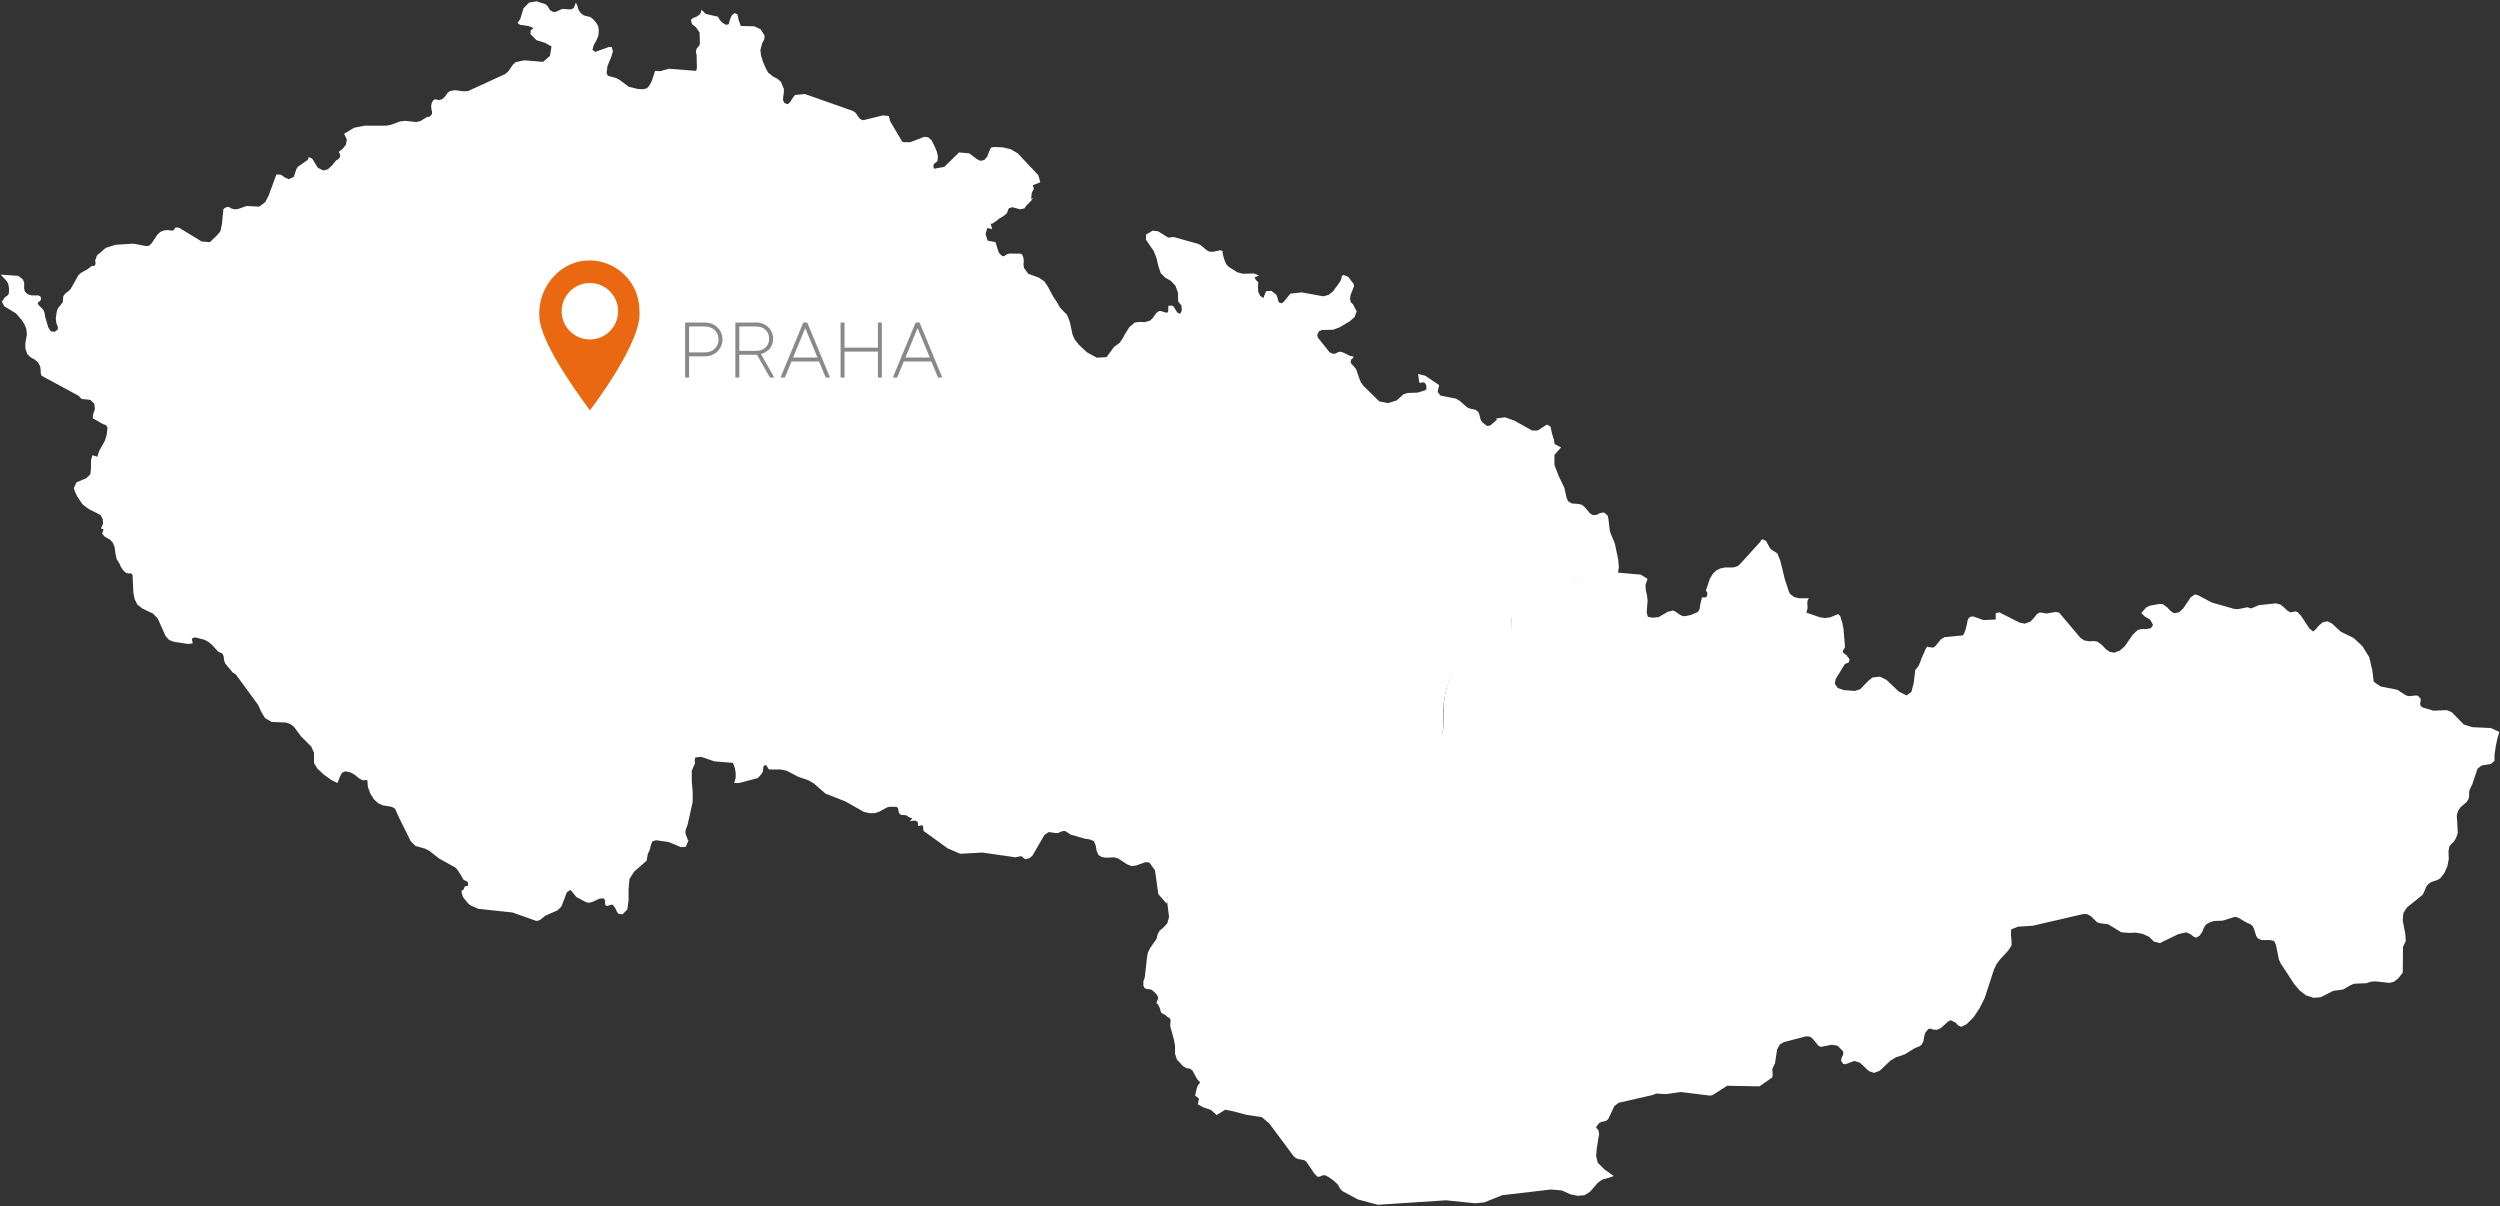
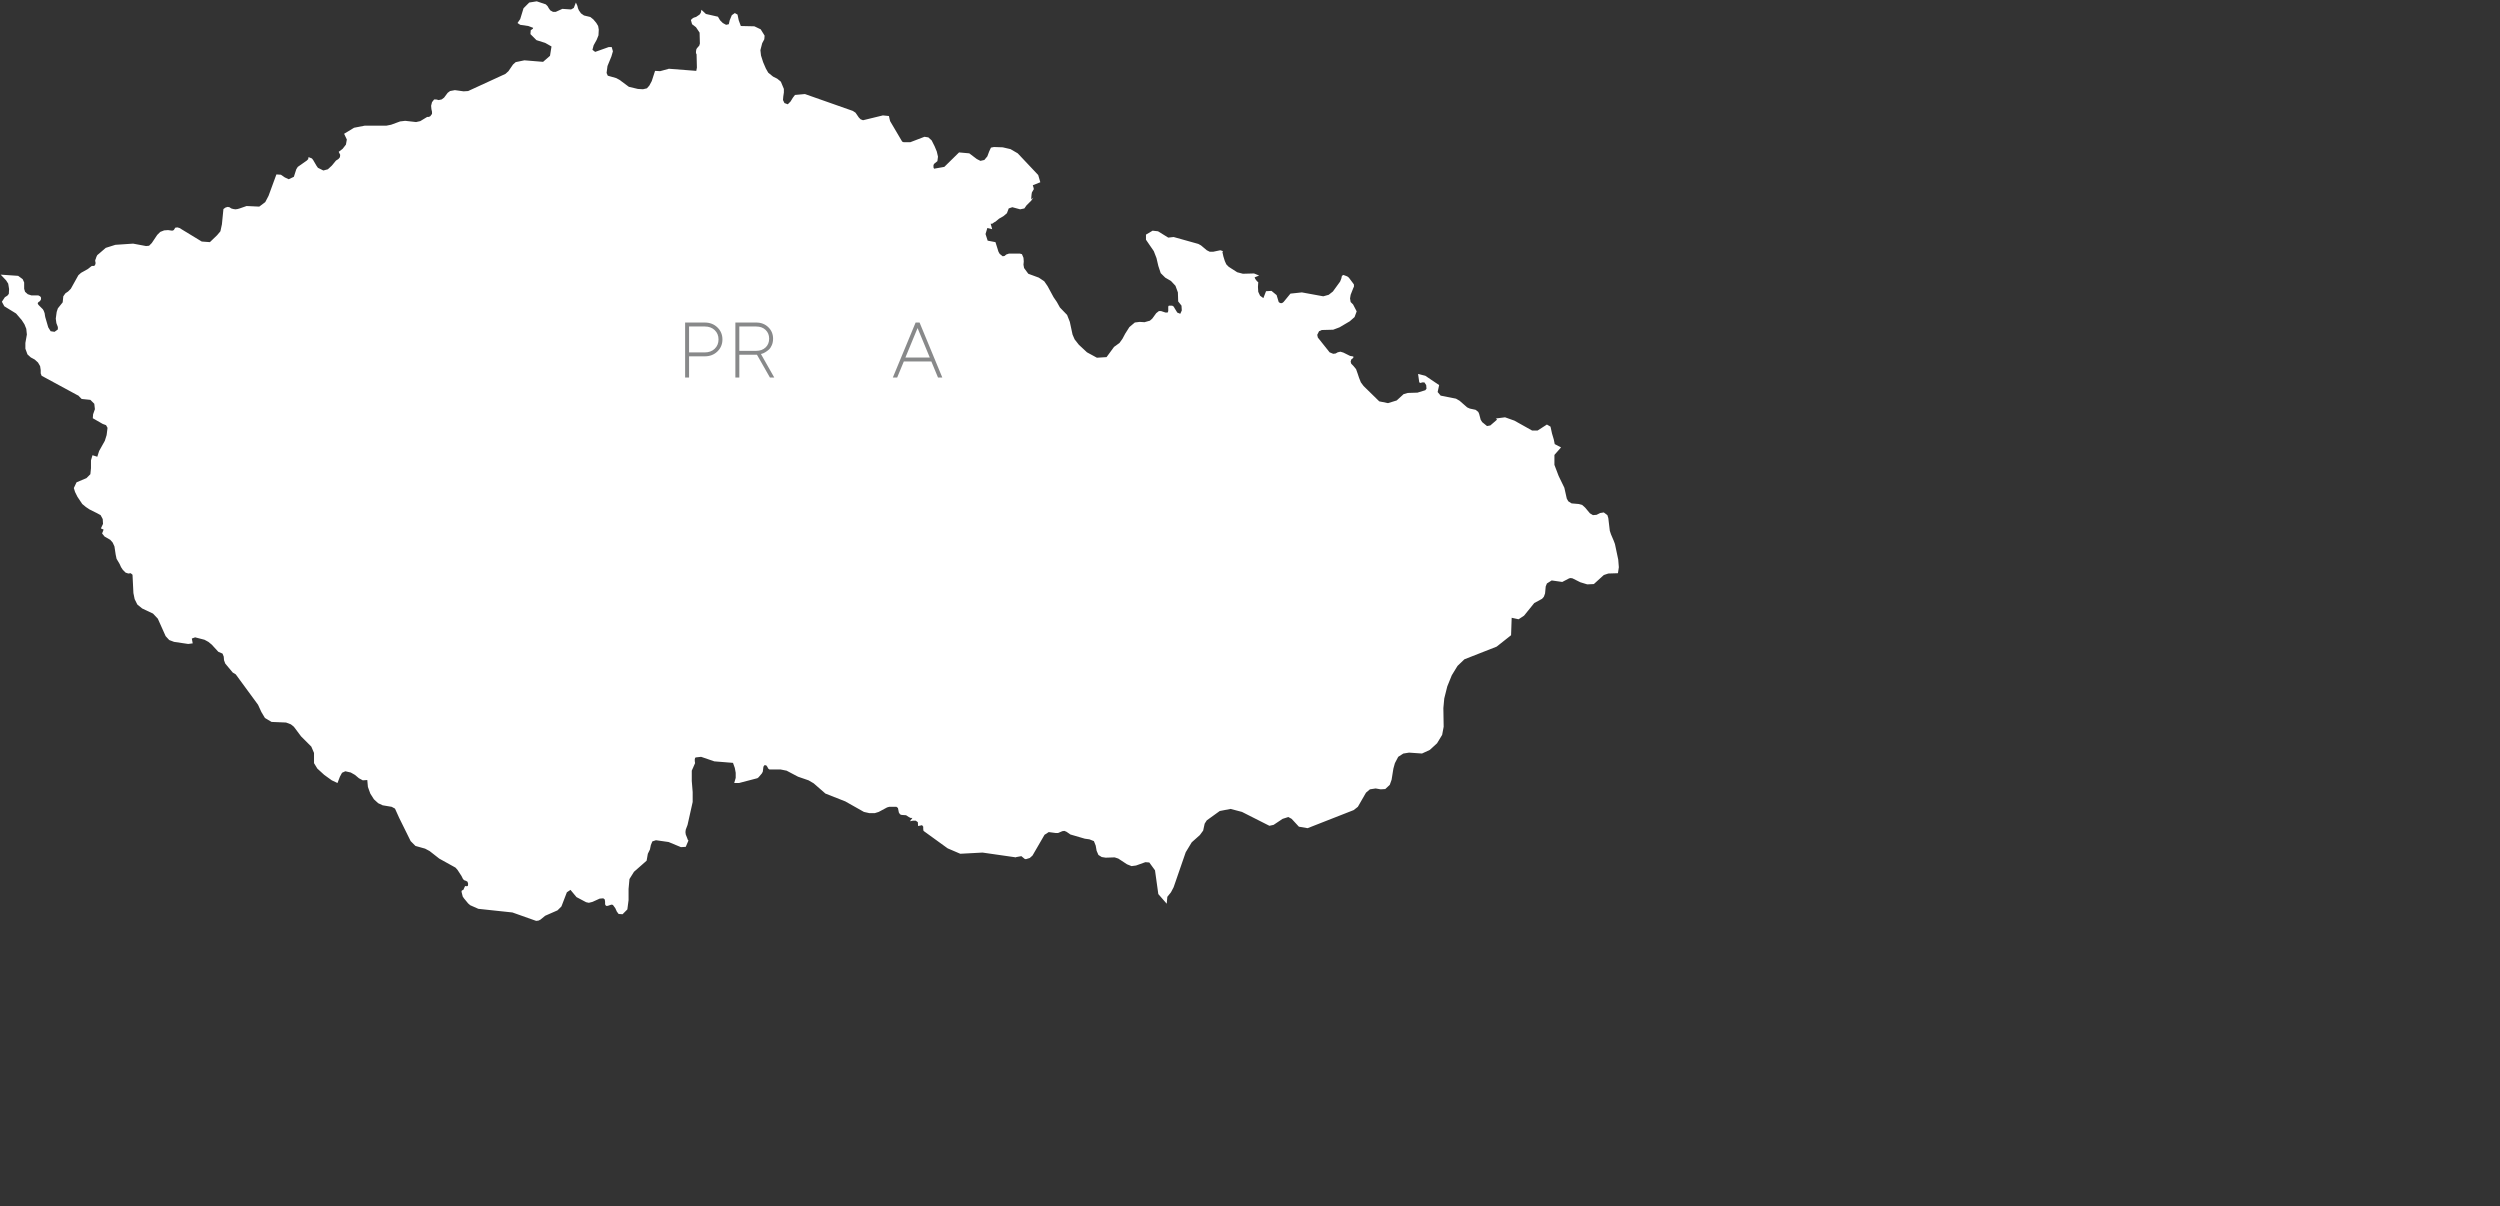
<svg xmlns="http://www.w3.org/2000/svg" version="1.1" id="Vrstva_1" x="0px" y="0px" width="541px" height="261px" viewBox="0 0 541 261" enable-background="new 0 0 541 261" xml:space="preserve">
  <rect x="0" y="0" width="541" height="261" fill="#333333" stroke="none" />
  <polygon fill="#FFFFFF" points="349.474,117.729 349.207,117.008 348.62,115.64 348.363,114.865 348.039,112.129 347.839,111.476   347.058,110.89 346.277,111.018 345.497,111.407 344.716,111.476 344.062,111.084 343.024,109.845 342.371,109.262 341.655,109.068   340.089,108.934 339.371,108.475 339.05,107.894 338.525,105.544 337.292,103.008 336.377,100.6 336.377,98.446 337.81,96.819   336.44,96.103 336.246,95.127 335.858,93.825 335.531,92.326 334.75,91.869 332.729,93.172 331.554,93.172 327.716,91.023   325.693,90.305 323.609,90.57 323.74,90.57 323.808,90.634 323.873,90.7 323.938,90.829 322.505,92.068 321.789,92.197   320.744,91.346 320.421,90.829 320.093,89.589 319.897,89.136 319.312,88.68 318.071,88.416 317.489,88.156 315.857,86.724   315.077,86.271 311.759,85.614 311.106,84.837 311.431,83.335 308.435,81.314 306.871,80.927 307.13,82.748 307.396,82.877   307.784,82.748 308.24,82.748 308.629,83.335 308.693,84.116 308.435,84.445 306.743,84.967 304.659,85.032 303.743,85.29   302.244,86.66 300.358,87.24 298.47,86.854 295.08,83.536 294.494,82.748 294.104,81.773 293.778,80.798 293.453,79.882   292.866,79.171 292.408,78.713 292.279,78.255 292.408,77.803 292.866,77.411 292.866,77.145 292.15,77.016 290.718,76.305   290.065,76.105 289.478,76.241 289.025,76.499 288.502,76.564 287.724,76.241 285.181,73.046 285.05,72.459 285.442,71.678   286.031,71.415 288.502,71.349 289.872,70.834 292.087,69.529 293.13,68.614 293.583,67.379 292.804,65.881 292.279,65.359   292.15,64.579 292.279,63.797 292.866,62.299 292.995,62.041 292.995,61.583 292.866,61.384 291.892,60.081 291.563,59.822   290.718,59.499 290.394,59.691 290.259,60.28 290.001,60.931 288.438,63.082 287.529,63.797 286.353,64.121 281.728,63.275   279.252,63.539 277.757,65.359 277.498,65.553 277.234,65.619 276.976,65.553 276.71,65.359 276.259,63.861 275.15,62.947   273.974,63.016 273.392,64.513 272.677,63.991 272.283,63.145 272.22,62.105 272.283,61.061 272.024,60.867 271.825,60.609   271.63,60.344 271.502,60.016 272.478,59.628 271.372,59.175 268.964,59.24 267.726,58.912 265.9,57.742 265.377,57.214   265.054,56.503 264.729,55.459 264.532,54.548 264.661,54.348 264.078,54.154 262.511,54.482 261.794,54.482 261.147,54.154   259.909,53.115 259.323,52.787 253.978,51.29 252.808,51.418 250.595,50.05 249.421,49.92 247.989,50.771 247.989,51.876   249.681,54.348 250.265,55.846 250.659,57.542 251.179,59.111 252.159,60.081 253.396,60.802 254.372,61.842 254.896,63.275   254.959,65.229 255.677,66.141 255.74,67.18 255.411,67.902 254.765,67.644 254.242,66.792 253.978,66.339 253.655,66.141   252.939,66.141 252.808,66.339 252.808,67.314 252.681,67.638 252.222,67.638 251.247,67.314 250.789,67.314 250.202,67.773   249.356,68.941 248.832,69.398 247.665,69.723 246.62,69.658 245.58,69.788 244.405,70.768 243.496,72.201 242.909,73.304   242.257,74.215 241.082,75.066 239.456,77.28 237.371,77.411 235.222,76.241 233.466,74.609 232.55,73.439 232.097,72.395   231.511,69.658 230.923,68.16 229.36,66.534 228.709,65.359 227.993,64.314 226.689,61.906 225.972,60.867 224.798,60.081   222.519,59.24 221.608,58.001 221.479,57.279 221.543,56.568 221.479,55.782 221.15,55.006 220.698,54.876 218.351,54.876   217.767,55.071 217.375,55.393 216.982,55.459 216.335,54.941 216.071,54.482 215.418,52.398 213.728,52.076 213.269,50.642   213.662,49.338 214.702,49.597 214.638,49.338 214.378,48.422 214.702,48.422 215.16,48.1 215.418,47.97 216.2,47.319   217.116,46.796 217.896,46.144 218.286,45.104 219.066,44.84 220.763,45.299 221.673,45.104 222.132,44.447 223.173,43.408   223.629,42.755 223.173,43.15 223.173,42.691 223.235,42.045 223.3,41.652 223.565,41.193 223.693,41.001 223.693,40.742   223.5,40.084 225.125,39.438 224.668,37.876 220.24,33.183 218.679,32.273 216.988,31.88 215.095,31.814 214.444,31.944   214.05,32.791 213.662,33.835 213.011,34.617 212.165,34.811 211.384,34.417 209.752,33.183 207.538,32.984 204.349,36.114   202.136,36.506 202.007,36.243 202.007,35.721 202.136,35.462 202.853,34.876 202.979,33.9 202.722,32.791 202.265,31.686   201.611,30.382 200.896,29.73 200.052,29.601 196.985,30.775 195.554,30.775 195.229,30.641 192.621,26.212 192.492,25.691   192.363,25.107 191.06,24.974 186.761,26.019 186.239,25.82 185.851,25.431 185.136,24.386 184.548,23.999 174.188,20.352   172.039,20.545 171.585,21.133 171.064,21.979 170.476,22.566 169.759,22.307 169.438,21.65 169.501,20.875 169.63,20.023   169.63,19.242 168.979,17.68 168.197,17.029 167.288,16.576 166.244,15.725 165.724,14.814 165.138,13.446 164.681,12.013   164.552,10.844 164.939,9.347 165.396,8.496 165.462,7.714 164.615,6.346 163.247,5.694 160.316,5.629 159.859,4.391 159.601,3.152   159.015,2.829 158.362,3.287 157.908,4.391 157.71,5.242 157.123,5.371 156.406,4.978 155.824,4.391 155.366,3.615 152.759,3.023   151.784,2.112 151.656,2.763 151.392,3.152 150.61,3.679 150.351,3.745 150.021,3.874 149.765,4.068 149.507,4.326 149.765,5.242   150.61,5.888 151.392,7.063 151.456,9.412 151.326,9.863 150.81,10.452 150.675,10.714 150.61,11.167 150.61,11.491 150.739,11.754   150.81,14.621 150.675,15.337 144.749,14.878 142.858,15.4 141.755,15.337 141.037,17.551 140.515,18.525 139.991,19.113   139.146,19.313 138.042,19.248 136.087,18.785 134.066,17.287 133.351,16.898 131.523,16.381 131.265,15.79 131.459,14.292   132.31,12.212 132.634,11.102 132.375,10.187 131.724,10.187 128.792,11.232 128.205,10.78 128.464,9.799 129.116,8.625   129.509,7.65 129.574,6.416 129.438,5.629 129.052,4.982 128.399,4.197 127.748,3.679 126.38,3.351 125.728,2.893 125.275,2.247   125.076,1.79 124.946,1.266 124.623,0.549 124.165,1.718 123.578,2.047 121.693,1.918 120.259,2.57 119.673,2.57 119.087,2.247   118.757,1.79 118.498,1.331 118.11,0.943 116.156,0.286 114.522,0.549 113.289,1.79 112.573,4.132 111.986,4.982 112.573,5.371   114.329,5.629 115.373,6.023 115.31,6.216 114.851,6.545 114.787,7.385 116.091,8.689 117.976,9.282 119.345,10.057 119.021,12.078   117.523,13.382 113.483,13.053 111.593,13.446 111.011,13.968 110.03,15.4 109.378,15.989 101.304,19.701 100.328,19.765   98.437,19.506 97.392,19.701 96.875,20.087 96.095,21.133 95.572,21.521 94.921,21.655 94.397,21.521 93.945,21.521 93.487,22.114   93.293,22.889 93.358,23.611 93.487,24.193 93.487,24.65 93.093,25.173 92.771,25.302 92.447,25.302 90.944,26.212 90.034,26.413   87.691,26.148 86.581,26.278 84.632,26.994 83.65,27.188 78.964,27.188 76.615,27.646 74.466,28.95 75.054,30.188 74.859,31.293   74.142,32.209 73.296,32.854 73.619,33.512 73.556,34.03 73.233,34.417 72.71,34.746 71.8,35.85 70.947,36.636 69.974,36.895   68.8,36.313 68.476,35.85 67.759,34.617 67.5,34.288 66.849,34.03 66.714,34.093 66.714,34.417 66.39,34.746 64.437,36.114   64.113,36.636 63.591,38.263 62.479,38.786 61.634,38.393 60.789,37.811 59.813,37.746 58.117,42.369 57.401,43.736 56.103,44.711   53.365,44.583 51.868,45.104 51.41,45.234 50.952,45.299 50.5,45.234 50.041,45.104 49.649,44.84 49.261,44.775 48.804,44.911   48.351,45.234 48.021,48.552 47.698,50.05 46.982,50.9 45.421,52.398 43.659,52.269 38.839,49.338 38.384,49.209 37.927,49.273   37.604,49.792 37.275,49.92 36.365,49.792 35.519,49.855 34.675,50.185 34.021,50.836 32.847,52.592 32.261,53.179 31.608,53.245   28.808,52.722 24.966,52.979 22.882,53.638 21.448,54.876 21.056,55.199 20.861,55.587 20.732,55.98 20.603,56.309 20.603,56.503   20.668,56.761 20.668,57.084 20.538,57.414 20.339,57.542 19.886,57.542 19.692,57.678 19.04,58.195 17.538,59.041 16.955,59.563   15.324,62.494 14.736,63.082 14.154,63.474 13.697,64.121 13.567,65.424 12.522,66.728 12.265,67.509 12.07,68.941 12.199,69.917   12.522,70.768 12.522,71.285 11.806,71.807 10.962,71.678 10.438,70.834 9.791,68.614 9.722,68.225 9.656,67.773 9.462,67.251   9.269,66.921 8.358,66.011 8.224,65.816 8.158,65.619 8.224,65.489 8.358,65.359 8.423,65.295 8.487,65.229 8.616,65.229   8.875,64.778 8.875,64.384 8.681,64.121 8.288,63.926 6.79,63.926 6.009,63.667 5.423,63.145 5.228,62.494 5.228,61.126   4.905,60.409 3.925,59.691 0.148,59.434 1.322,60.672 1.776,61.384 1.97,62.558 1.905,63.604 1.581,63.991 1.058,64.314   0.408,65.295 0.931,66.275 3.472,67.837 4.706,69.27 5.293,70.181 5.687,71.156 5.816,72.395 5.493,74.215 5.493,75.454   5.945,76.694 6.661,77.345 7.509,77.803 8.224,78.45 8.681,79.236 8.81,80.082 8.81,80.798 9.005,81.314 16.821,85.549   16.892,85.549 17.673,86.335 19.558,86.53 20.403,87.376 20.538,88.544 20.146,89.654 20.08,90.505 22.229,91.739 22.946,92.003   23.269,92.584 23.075,94.146 22.687,95.385 21.448,97.604 21.056,98.839 20.015,98.51 19.687,99.62 19.687,101.311 19.558,102.616   18.712,103.466 16.562,104.376 15.976,105.611 16.239,106.462 16.757,107.506 17.802,109.068 18.582,109.714 19.364,110.237   21.056,111.084 21.771,111.476 22.229,112.324 22.294,113.368 21.837,114.343 21.972,114.407 22.423,114.607 22.165,115.253   22.099,115.448 22.622,116.103 23.856,116.814 24.378,117.403 24.767,118.247 25.031,120.009 25.224,120.921 25.877,122.03   26.2,122.741 26.593,123.333 27.181,123.915 27.767,124.109 28.284,124.044 28.677,124.373 28.742,125.741 28.871,128.342   29.136,129.646 29.718,130.819 30.763,131.671 33.106,132.775 34.151,133.88 35.843,137.662 36.623,138.508 37.668,138.9   40.728,139.353 41.702,139.224 41.511,138.178 42.226,137.92 44.245,138.439 45.091,138.9 45.808,139.484 47.24,141.044   48.152,141.438 48.415,142.09 48.479,142.871 48.739,143.587 50.365,145.538 51.017,145.931 55.837,152.508 56.556,154.071   57.337,155.376 58.769,156.225 61.898,156.354 62.938,156.743 63.591,157.265 65.152,159.35 67.366,161.564 67.953,162.932   67.953,165.146 68.671,166.32 70.167,167.689 71.8,168.863 73.033,169.445 73.556,168.077 74.015,167.229 74.729,166.902   75.899,167.167 76.814,167.689 77.66,168.405 78.507,168.863 79.481,168.797 79.616,170.296 80.134,171.728 80.913,172.962   81.829,173.807 82.806,174.267 84.761,174.595 85.476,174.982 86.388,177.003 88.866,182.017 89.905,183.062 91.989,183.645   92.966,184.167 93.88,184.882 95.05,185.8 98.567,187.75 99.025,188.271 99.87,189.57 100.194,190.227 100.458,190.484   100.847,190.616 101.175,190.809 101.304,191.268 101.238,191.726 100.979,191.789 100.716,191.726 100.587,191.853   100.265,192.569 99.935,192.701 99.87,192.963 100.13,194.003 100.394,194.396 101.304,195.5 101.761,195.894 103.517,196.67   110.882,197.456 116.026,199.279 116.542,199.212 116.937,199.018 117.981,198.168 120.648,196.998 121.494,196.154   122.668,193.094 123.45,192.569 124.753,194.133 126.837,195.238 127.425,195.366 128.205,195.171 129.769,194.462 130.548,194.396   130.878,194.656 130.942,195.171 130.942,195.696 131.136,196.023 131.523,196.023 132.31,195.76 132.634,195.824 133.155,196.541   133.479,197.262 133.872,197.781 134.72,197.844 135.759,196.798 136.022,194.786 136.022,192.373 136.216,190.227 137.191,188.659   139.929,186.252 140.191,184.754 140.644,183.837 140.845,182.864 141.167,182.083 141.948,181.824 144.685,182.212   147.356,183.322 148.396,183.256 148.983,181.888 148.853,181.759 148.659,181.236 148.396,180.584 148.33,180.062 148.396,179.54   148.788,178.501 149.894,173.549 149.894,171.4 149.699,168.993 149.699,166.773 150.415,165.146 150.351,164.693 150.351,164.299   150.415,164.037 150.546,163.908 151.72,163.778 154.585,164.758 158.619,165.082 159.015,166.191 159.206,167.229 159.206,168.334   158.884,169.445 159.923,169.445 163.898,168.405 164.158,168.205 164.874,167.366 165.074,166.972 165.202,165.932   165.396,165.603 165.79,165.603 166.048,165.932 166.244,166.32 166.507,166.513 168.914,166.513 170.22,166.773 172.69,168.077   174.974,168.863 176.079,169.511 178.621,171.728 182.921,173.42 186.955,175.7 188.128,175.962 189.304,175.962 190.15,175.7   191.97,174.724 192.429,174.595 193.989,174.595 194.318,174.853 194.513,175.828 194.771,176.221 195.099,176.349 196.075,176.417   196.662,176.803 197.056,177.003 197.443,177.003 196.92,177.718 197.574,177.589 198.159,177.589 198.618,177.914 198.681,178.763   199.528,178.566 199.786,178.894 199.786,179.41 199.849,179.803 205.066,183.58 207.802,184.754 212.618,184.497 219.847,185.535   219.917,185.471 221.023,185.271 221.739,185.865 222.001,185.928 222.849,185.664 223.433,185.143 226.036,180.65 226.948,180.062   228.45,180.262 228.968,180.262 229.884,179.868 230.335,179.803 230.793,179.998 231.64,180.584 234.765,181.495 235.744,181.629   236.72,182.017 237.112,182.993 237.306,184.103 237.699,185.013 238.416,185.465 239.263,185.6 241.211,185.535 241.997,185.795   243.884,187.033 244.864,187.426 245.839,187.297 247.859,186.575 248.705,186.639 249.943,188.336 250.659,193.48 252.479,195.566   252.611,194.068 253.396,193.094 253.978,191.984 256.587,184.431 257.888,182.277 259.646,180.713 260.362,179.74 260.691,178.236   261.147,177.525 263.95,175.505 266.293,175.047 268.765,175.7 274.697,178.7 275.607,178.501 277.562,177.198 278.795,176.803   279.513,177.198 281.079,178.894 282.966,179.216 292.931,175.306 293.841,174.595 295.603,171.53 296.449,170.812 297.688,170.62   298.791,170.812 299.772,170.749 300.747,169.838 301.142,168.734 301.529,166.32 301.857,165.146 302.573,163.778 303.677,163.068   304.916,162.867 307.72,163.061 309.41,162.281 310.978,160.848 312.082,159.027 312.41,157.265 312.345,153.23 312.539,151.14   313.192,148.533 314.166,146.129 315.405,144.105 316.902,142.671 323.873,139.935 326.997,137.462 327.127,133.687 328.623,134.01   329.8,133.234 332.015,130.497 333.704,129.582 334.097,129.128 334.354,128.408 334.491,126.91 334.75,126.263 335.788,125.607   338.073,125.935 339.571,125.153 339.894,125.089 340.286,125.153 341.978,126 343.476,126.458 344.909,126.392 347.058,124.437   348.039,124.109 350.124,124.044 350.317,122.741 350.188,121.114 " />
-   <polygon fill="#FFFFFF" points="535.027,157.36 533.156,156.776 530.565,154.122 529.462,153.666 526.614,153.796 524.222,153.088   523.831,152.762 523.703,152.243 523.831,151.729 523.831,151.21 523.255,150.562 522.8,150.499 521.568,150.626 521.048,150.626   520.47,150.37 518.785,149.266 515.161,148.554 513.673,147.521 513.352,144.996 512.704,142.214 511.216,139.82 509.337,138.07   506.554,136.711 504.675,134.965 503.706,134.452 502.673,134.644 501.763,135.415 501.052,136.26 500.538,136.646 499.757,136.004   498.011,133.349 497.173,132.438 496.652,132.31 495.876,132.504 495.485,132.438 494.972,132.118 493.999,131.209 493.483,130.822   492.511,130.565 488.821,130.951 487.142,131.668 486.36,131.406 484.423,131.798 483.583,131.798 478.6,130.373 475.682,128.82   474.97,128.623 474.066,129.27 472.448,131.668 471.546,132.504 470.442,132.701 469.667,132.182 468.954,131.406 468.05,130.758   467.269,130.693 465.195,131.08 464.421,131.47 463.388,132.637 464.035,133.349 465.267,134.06 465.915,135.222 465.46,135.938   464.489,136.132 463.388,136.132 462.611,136.325 461.509,137.363 459.828,139.82 458.727,140.789 457.499,141.244 456.526,141.046   455.687,140.467 454.845,139.557 453.872,138.851 453.097,138.722 452.19,138.787 451.024,138.589 450.185,138.005 445.591,132.567   444.816,132.438 442.872,132.766 441.77,132.572 441.319,132.572 440.8,132.893 439.96,133.927 439.378,134.516 438.146,134.965   436.985,134.709 432.645,132.504 431.867,132.701 431.867,134.06 429.218,134.189 427.083,133.413 426.499,133.413 425.979,133.799   425.787,134.253 425.659,134.965 425.396,136.067 425.011,137.165 424.749,137.492 420.804,137.878 420.028,138.333   418.925,139.691 418.406,140.146 417.244,140.013 417.111,139.883 416.79,140.274 415.82,142.469 415.494,143.379 415.109,144.218   414.462,144.996 414.134,147.779 413.622,149.722 412.583,150.499 410.902,149.659 408.247,147.135 406.824,146.421   405.208,146.611 404.298,147.329 402.554,149.138 401.386,149.523 398.993,149.332 397.697,148.882 397.052,147.97 397.243,146.938   399.187,143.764 399.448,143.572 399.771,143.507 400.091,143.314 400.225,142.865 400.154,142.539 399.771,142.084   399.706,141.891 398.993,141.373 398.8,141.115 398.8,140.789 399.187,140.211 399.251,139.883 398.929,136.067 398.667,134.771   398.218,133.285 397.763,132.893 396.019,133.605 394.979,133.733 393.882,133.605 390.901,132.572 391.162,131.604   391.099,130.373 391.162,129.988 391.421,129.463 389.349,129.463 388.251,129.207 387.341,128.495 387.085,127.911 386.244,125.39   385.27,121.377 384.622,119.759 383.396,118.982 383.005,118.592 382.165,117.041 381.453,116.714 381.132,116.841 380.935,117.232   376.47,122.151 376.081,122.473 375.367,122.734 374.855,122.799 373.296,122.799 372.328,122.998 371.487,123.382 370.712,124.094   370.001,125.257 369.159,127.847 369.224,127.911 369.417,128.168 369.48,128.563 369.352,129.078 369.089,129.27 368.313,129.27   367.929,130.822 367.8,131.798 367.408,132.438 365.856,133.092 364.562,133.349 364.042,133.285 363.528,133.027 362.489,132.31   362.04,132.118 360.938,132.375 358.931,133.542 357.636,133.671 356.604,133.477 356.345,132.572 356.538,129.981 356.409,128.82   356.147,127.718 356.085,126.551 356.538,125.257 355.05,124.351 349.938,123.896 347.867,123.962 346.894,124.287 344.757,126.229   343.333,126.295 341.845,125.845 340.165,125 339.774,124.935 339.452,125 337.966,125.774 335.695,125.454 334.663,126.102   334.405,126.744 334.272,128.231 334.016,128.949 333.626,129.398 331.944,130.308 329.744,133.027 328.577,133.799   327.091,133.477 326.962,137.234 323.856,139.691 316.931,142.406 315.443,143.828 314.212,145.84 313.243,148.233 312.595,150.82   312.397,152.896 312.468,156.906 312.141,158.654 311.044,160.465 309.485,161.888 307.804,162.67 305.022,162.47 303.79,162.67   302.302,163.248 301.591,164.606 301.271,165.772 300.88,168.167 300.494,169.269 299.52,170.174 298.552,170.238 297.448,170.045   296.224,170.238 295.376,170.95 293.632,173.996 292.728,174.701 282.825,178.588 280.946,178.266 279.395,176.58 278.684,176.188   277.451,176.58 275.509,177.876 274.604,178.068 268.718,175.091 266.255,174.443 263.927,174.894 261.143,176.906 260.688,177.613   260.367,179.101 259.655,180.075 257.904,181.628 256.615,183.763 254.024,191.271 253.441,192.375 252.665,193.343   252.536,194.832 252.986,198.456 252.601,199.813 251.761,200.719 250.915,201.431 250.529,202.142 250.272,203.176   248.913,205.123 248.395,206.156 248.201,207.254 247.747,211.396 247.617,211.852 247.489,212.108 247.425,212.436   247.425,213.276 247.617,213.73 248.003,213.988 249.042,214.115 249.362,214.309 249.882,214.765 250.401,215.347 250.657,215.995   250.529,216.314 250.337,216.77 250.272,217.156 250.529,217.29 250.657,217.482 250.851,217.868 251.048,218.324 251.112,218.709   251.306,219.163 251.696,219.425 252.146,219.617 252.729,220.137 253.057,220.266 253.249,220.523 253.313,220.848   253.249,221.756 253.249,222.137 254.024,224.924 254.281,226.346 254.281,228.034 254.673,229.263 255.968,230.686   256.679,231.136 257.52,231.265 258.038,231.656 259.071,233.535 259.72,234.247 259.2,234.888 258.943,235.67 258.617,237.094   258.814,237.221 259.462,237.742 259.2,238.967 260.367,239.615 262.048,240.197 263.278,241.297 265.157,240.134 267.03,240.519   269.686,241.231 273.052,241.751 274.669,243.109 279.913,250.166 280.429,250.62 280.946,250.811 282.242,251.067 282.697,251.394   284.441,253.979 285.089,254.629 285.609,254.629 286.122,254.372 286.706,254.307 287.481,254.691 288.585,255.473   289.554,256.378 289.944,257.152 290.464,257.738 293.825,259.547 298.16,260.714 312.917,259.746 319.259,260.393 321.201,260.193   325.083,258.641 335.632,257.41 337.966,257.608 339.839,258.451 341.396,258.771 342.884,258.641 344.11,257.867 345.796,255.924   346.7,255.275 347.867,254.956 349.228,254.499 347.22,253.077 345.731,251.588 345.405,250.166 345.534,248.548 346.052,245.373   345.86,244.468 345.47,244.147 345.405,243.886 346.052,243.046 346.507,242.789 347.478,242.59 347.997,242.207 349.356,239.356   350.261,238.646 357.636,236.959 358.417,236.639 360.554,236.767 363.656,236.313 370.063,237.094 370.646,236.959   373.753,234.958 380.741,235.088 383.525,233.145 383.589,232.755 383.589,231.977 383.525,231.526 383.525,231.33 384.108,230.104   384.563,227.123 385.142,226.024 386.052,225.506 390.772,224.273 391.292,224.273 391.811,224.406 392.395,224.924   393.491,226.281 394.011,226.546 396.402,226.09 397.632,226.281 398.864,227.513 398.864,228.225 398.538,228.873 398.409,229.52   398.864,230.233 399.384,230.298 401.257,229.586 402.487,229.974 404.431,231.784 405.528,232.174 406.759,231.72 409.089,229.52   410.255,228.809 412.197,228.159 414.397,226.8 415.366,226.416 415.82,226.09 416.206,225.376 416.47,223.955 416.662,223.435   417.31,222.658 417.763,222.594 418.277,222.788 419.188,222.851 420.028,222.465 421.581,221.044 422.163,220.785 423.196,221.299   423.78,221.945 424.427,222.21 425.589,221.626 427.083,220.137 428.372,218.193 429.475,215.995 431.481,209.845 432.065,208.613   432.843,207.582 434.522,205.766 435.234,204.734 435.298,204.471 435.298,203.701 435.171,202.341 435.171,201.688   435.234,201.109 436.722,200.525 439.896,200.329 450.767,197.808 451.606,197.808 452.382,198.199 453.872,199.622   454.583,199.813 456.204,200.008 459.052,201.754 460.861,201.885 462.157,201.814 463.645,202.079 465.068,202.726   466.106,203.764 467.402,204.085 471.409,202.142 473.097,201.754 474.003,202.142 474.648,202.663 475.231,202.92 476.009,202.469   476.587,201.625 476.913,200.784 477.368,200.072 478.401,199.494 479.241,199.295 480.989,199.23 483.642,198.392 484.358,198.584   486.103,199.622 487.007,200.008 487.462,200.393 487.783,201.047 488.238,202.533 488.565,203.047 489.341,203.437   491.278,203.437 492.124,203.631 492.511,204.471 493.157,207.646 493.548,208.484 496.46,212.947 497.686,214.375 499.044,215.411   500.667,215.924 502.218,215.796 504.874,214.436 507.072,214.115 508.626,213.213 509.401,212.884 512.122,212.757   513.089,212.436 513.999,212.372 517.104,212.692 518.072,212.436 518.982,211.718 519.951,210.486 520.016,204.925 520.6,203.631   520.534,202.271 519.951,199.162 520.081,197.608 520.855,196.383 524.222,193.664 524.544,193.082 525.063,191.85 525.454,191.337   526.101,190.882 527.456,190.426 528.104,190.042 528.948,188.938 529.595,187.514 529.917,185.897 529.854,184.217 530.046,183.18   530.436,182.666 530.886,182.274 531.341,181.628 531.726,180.717 531.86,180.204 531.726,177.549 531.662,176.906 531.662,176.317   531.988,175.348 532.507,174.637 533.734,173.599 534.188,172.892 534.317,172.437 534.317,171.402 534.382,171.014   535.027,169.654 536.13,166.352 537.037,165.645 539.044,165.317 539.819,164.606 539.819,163.311 540.076,161.503 540.468,159.688   540.852,158.392 539.044,157.551 " />
-   <path fill="#EA6812" d="M138.373,67.186c0-5.982-4.851-10.832-10.833-10.832s-10.555,5.182-10.834,10.831  c-0.111,2.261-0.184,6.451,10.945,21.611C127.651,88.796,139.151,73.908,138.373,67.186" />
-   <path fill="#FFFFFF" d="M133.762,67.353c0,3.375-2.735,6.11-6.11,6.11s-6.111-2.735-6.111-6.11c0-3.376,2.736-6.11,6.111-6.11  S133.762,63.977,133.762,67.353" />
  <g>
    <path fill="#88898A" d="M152.509,69.797c1.101,0,2.014,0.352,2.739,1.055c0.725,0.702,1.087,1.569,1.087,2.602   s-0.362,1.899-1.087,2.603s-1.638,1.054-2.739,1.054h-3.395V81.7h-0.855V69.797H152.509z M149.114,70.651v5.611h3.395   c0.885,0,1.604-0.264,2.154-0.792c0.551-0.528,0.826-1.201,0.826-2.018s-0.275-1.487-0.826-2.013   c-0.55-0.525-1.269-0.788-2.154-0.788L149.114,70.651z" />
    <path fill="#88898A" d="M163.641,69.797c1.051,0,1.923,0.335,2.615,1.004c0.692,0.67,1.038,1.497,1.038,2.482   c0,0.521-0.09,0.99-0.27,1.411c-0.18,0.421-0.4,0.744-0.66,0.972c-0.26,0.227-0.519,0.416-0.776,0.568   c-0.257,0.152-0.474,0.25-0.651,0.295l-0.274,0.074l2.889,5.097h-0.938l-2.806-4.931h-3.818V81.7h-0.855V69.797H163.641z    M159.988,70.652v5.271h3.652c0.841,0,1.519-0.246,2.034-0.739c0.515-0.492,0.772-1.124,0.772-1.896   c0-0.771-0.257-1.404-0.772-1.896s-1.192-0.738-2.034-0.738H159.988z" />
-     <path fill="#88898A" d="M171.286,78.214l-1.444,3.486h-0.938l4.931-11.903h0.855l4.922,11.903h-0.93l-1.444-3.486H171.286z    M174.257,70.992l-2.631,6.375h5.271L174.257,70.992z" />
-     <path fill="#88898A" d="M181.902,69.797h0.855v5.445h7.222v-5.445h0.847V81.7h-0.847v-5.611h-7.222V81.7h-0.855V69.797z" />
    <path fill="#88898A" d="M195.59,78.214l-1.444,3.486h-0.938l4.931-11.903h0.855l4.922,11.903h-0.93l-1.444-3.486H195.59z    M198.562,70.992l-2.631,6.375h5.271L198.562,70.992z" />
  </g>
</svg>